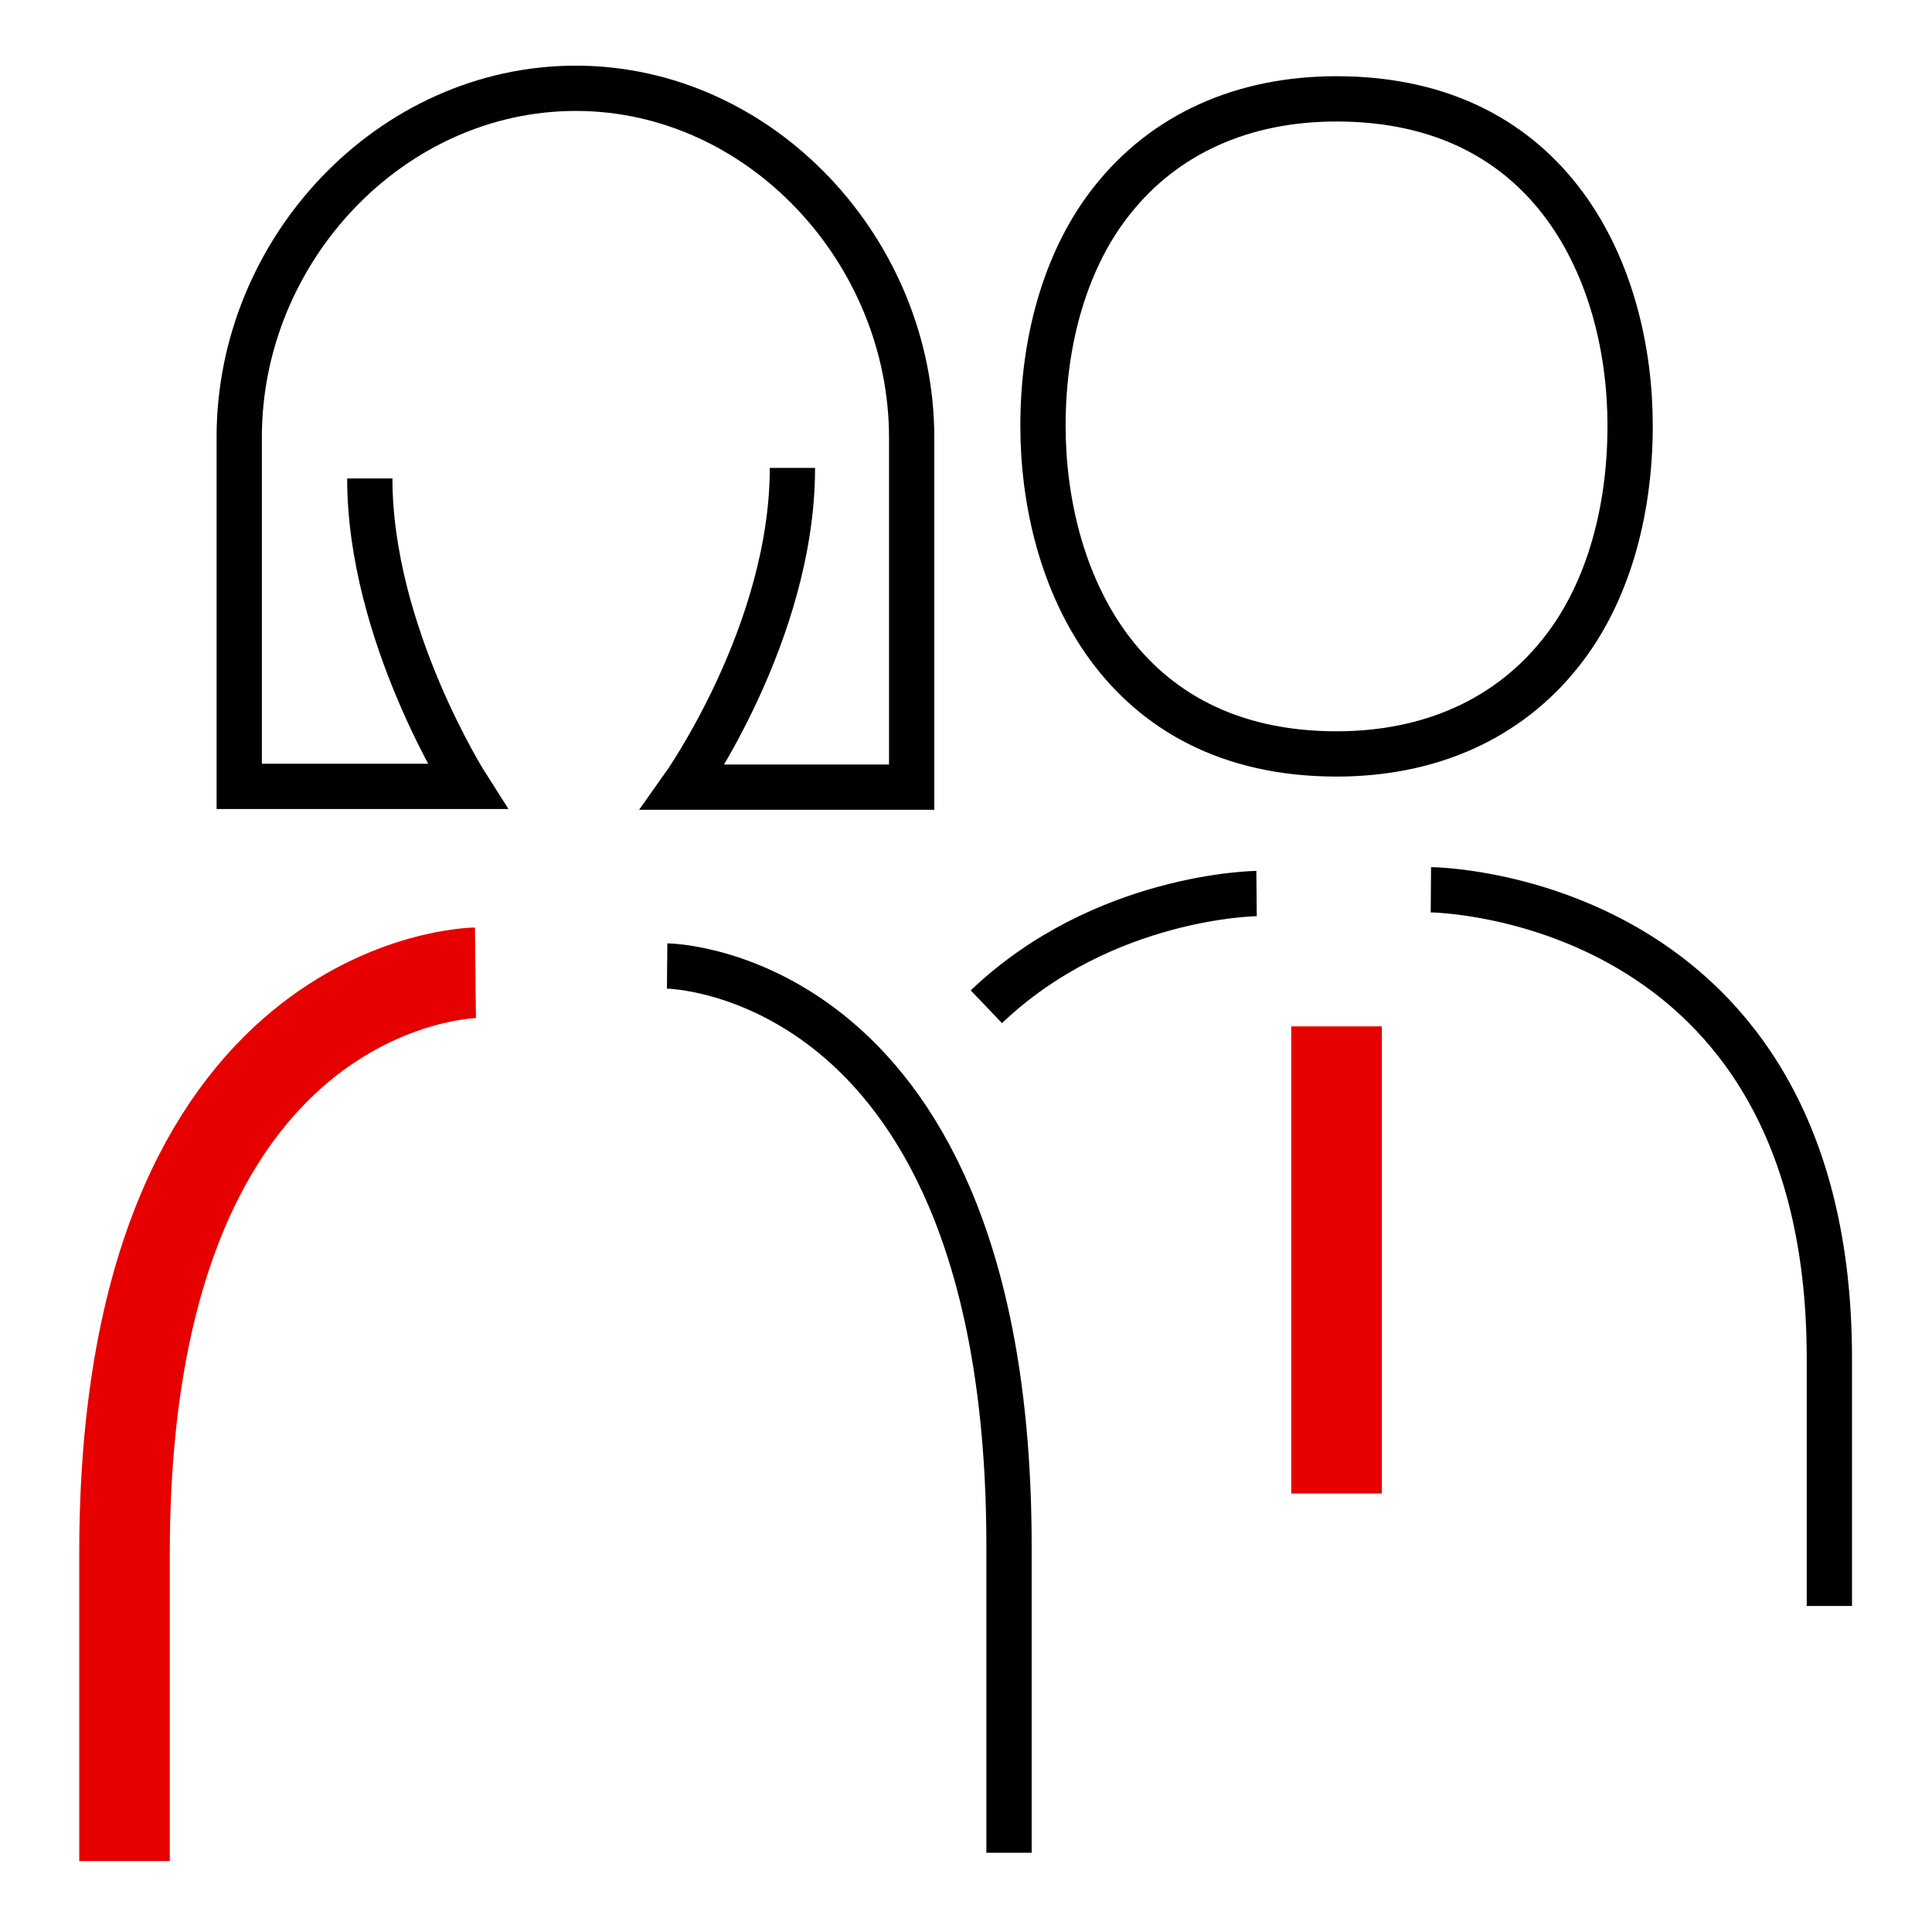
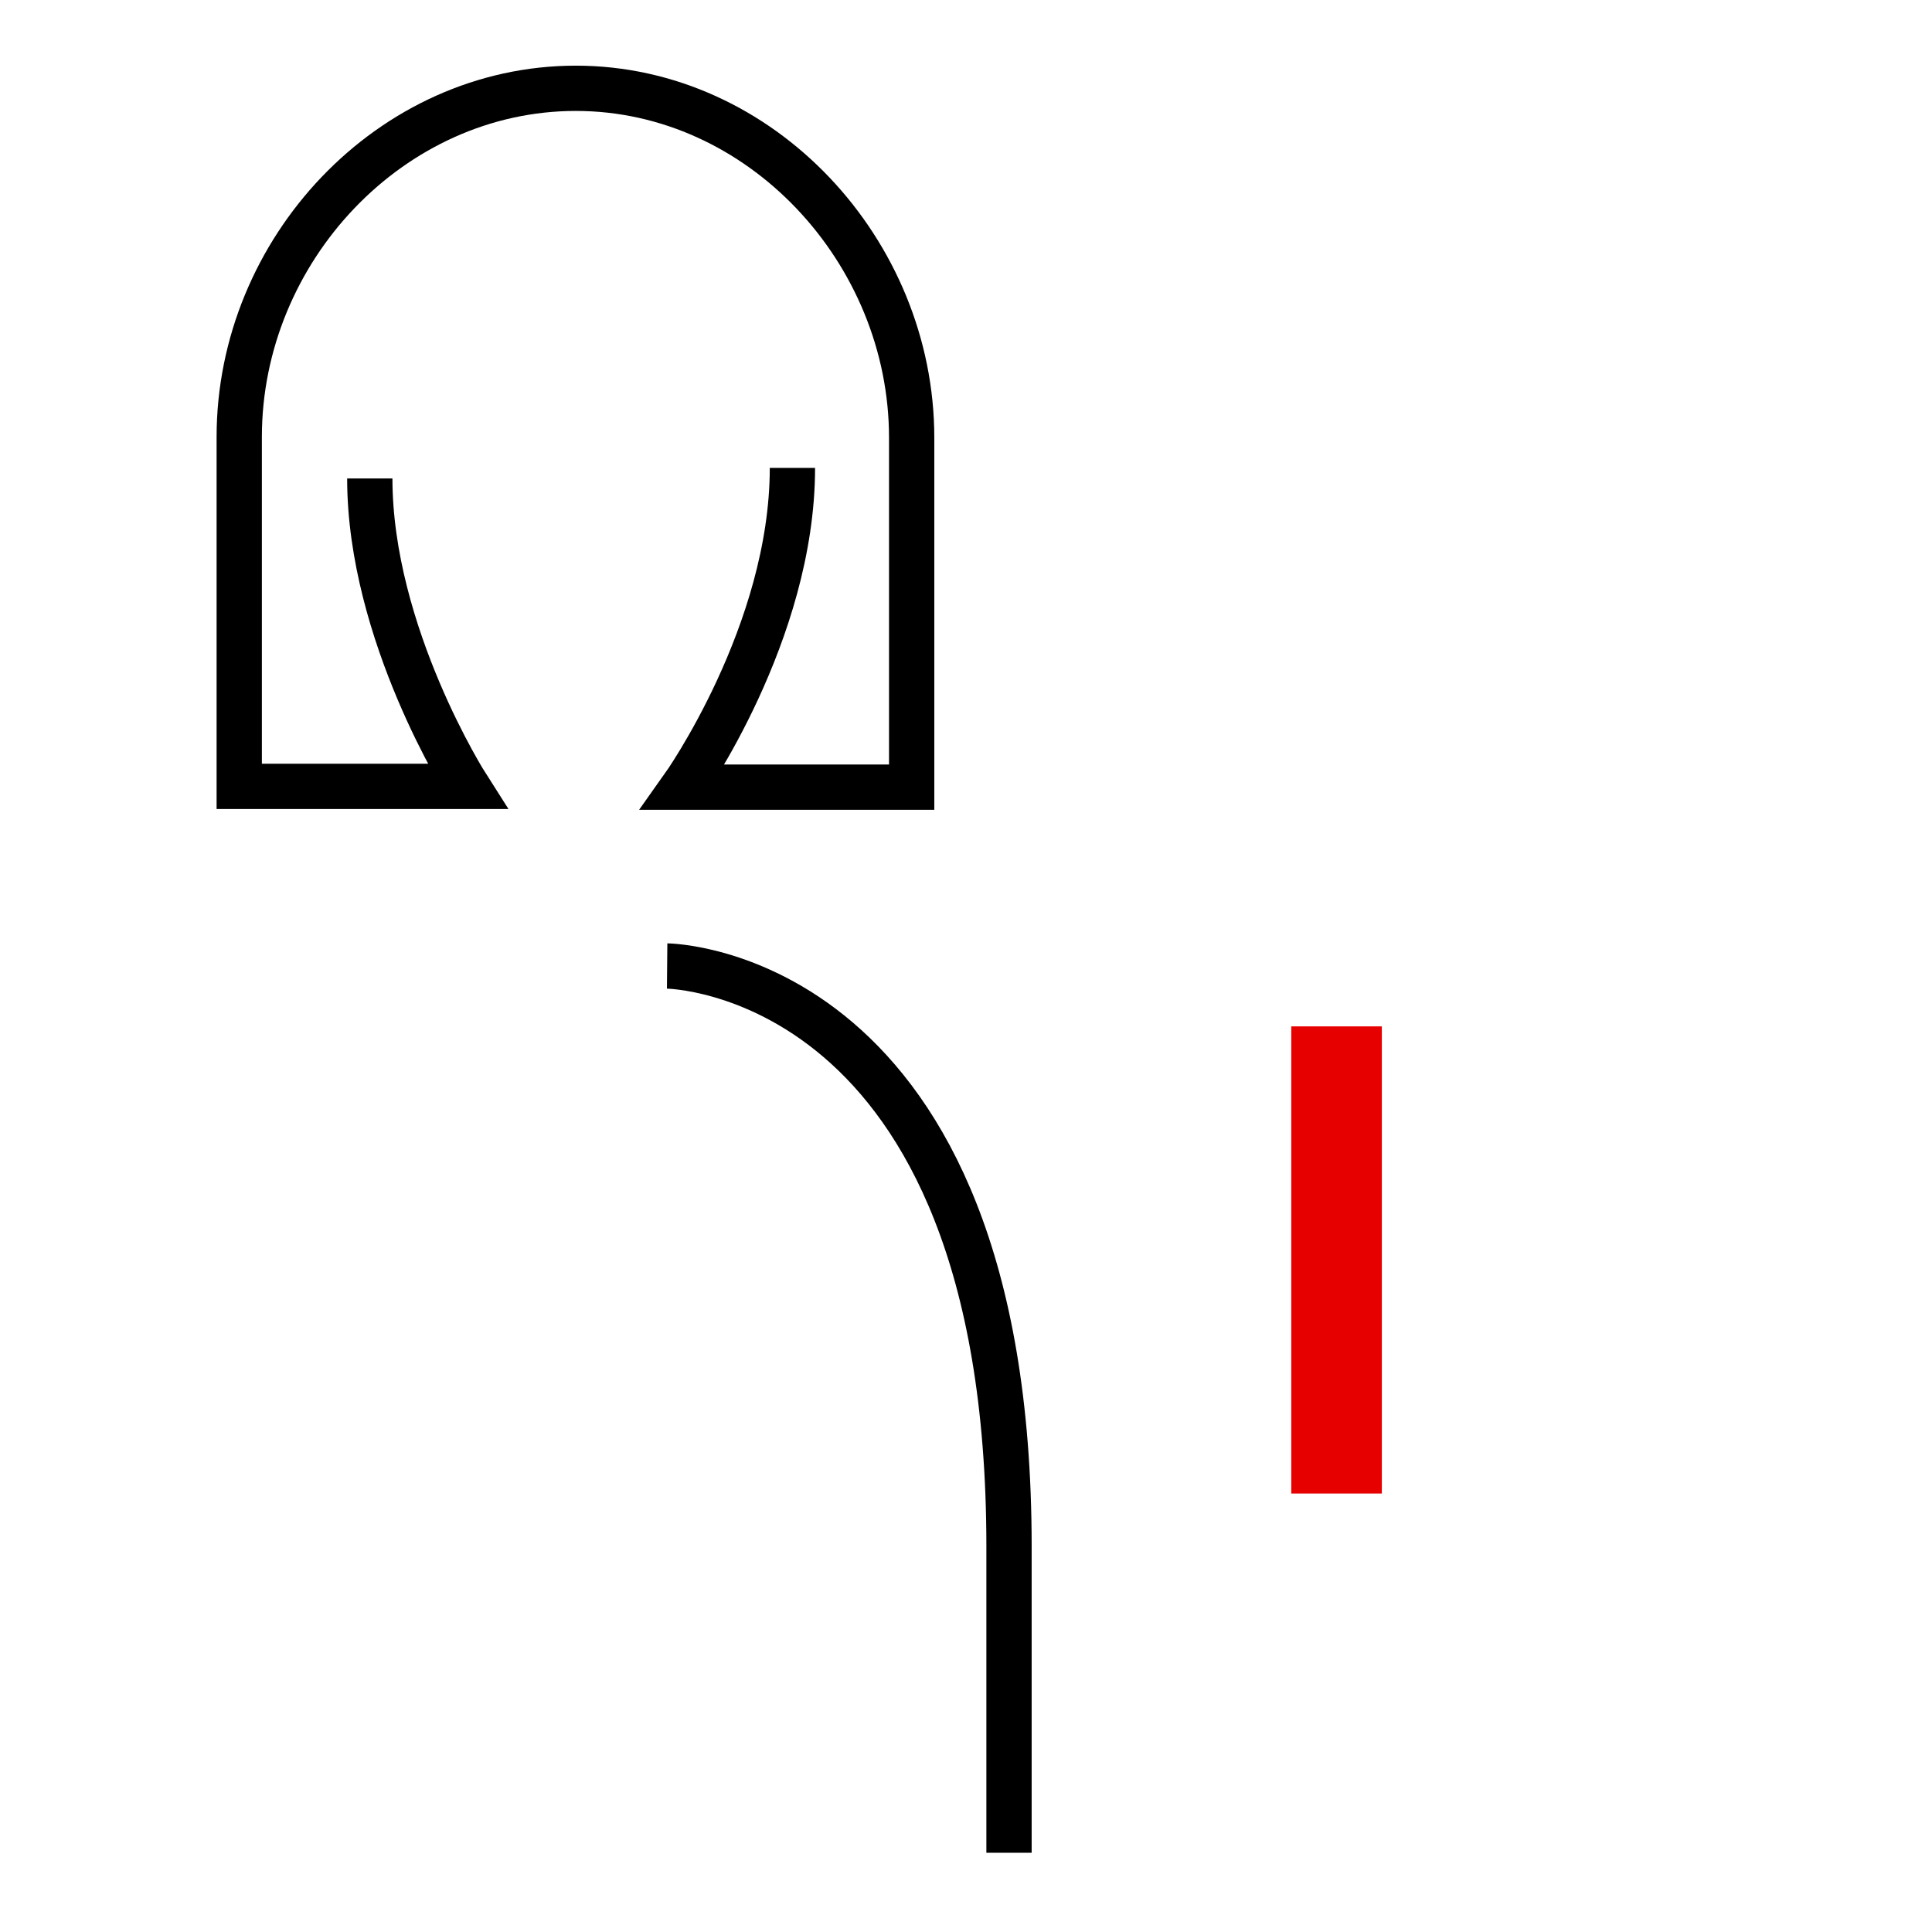
<svg xmlns="http://www.w3.org/2000/svg" id="Layer_1" x="0px" y="0px" viewBox="0 0 256 256" style="enable-background:new 0 0 256 256;" xml:space="preserve">
  <style type="text/css">	.st0{fill:none;stroke:#000000;stroke-width:6;stroke-miterlimit:10;}	.st1{fill:none;stroke:#E60000;stroke-width:12;stroke-miterlimit:10;}</style>
  <g>
    <path class="st0" d="M133.7,245.5v-40.6c0-76.5-45.3-76.9-45.3-76.9" />
-     <path class="st1" d="M63,128.9c0,0-46.5,0.5-46.5,76.9v40.8" />
    <path class="st0" d="M105,62c0,21.9-14.5,42.3-14.5,42.3h30.3V58c0-24.7-20-46.3-44.5-46.3S31.7,33.1,31.7,57.9v46.3h30.2  c0,0-12.9-20.2-12.9-40.8" />
-     <path class="st0" d="M177.1,13.1c-12.5,0-22.8,4.7-29.7,13.4c-6,7.5-9.2,18.2-9.2,29.9c0,20,10.1,43.5,38.9,43.5  c12.5,0,22.8-4.7,29.7-13.4c6-7.5,9.2-18.2,9.2-30.1C216,36.5,205.9,13.1,177.1,13.1 M242.4,212.8V180c0-61.7-52.8-62.1-52.8-62.1" />
-     <path class="st0" d="M130.7,133.4c15.5-14.8,35.8-15,35.8-15" />
    <line class="st1" x1="177.1" y1="136" x2="177.1" y2="197.9" />
  </g>
</svg>